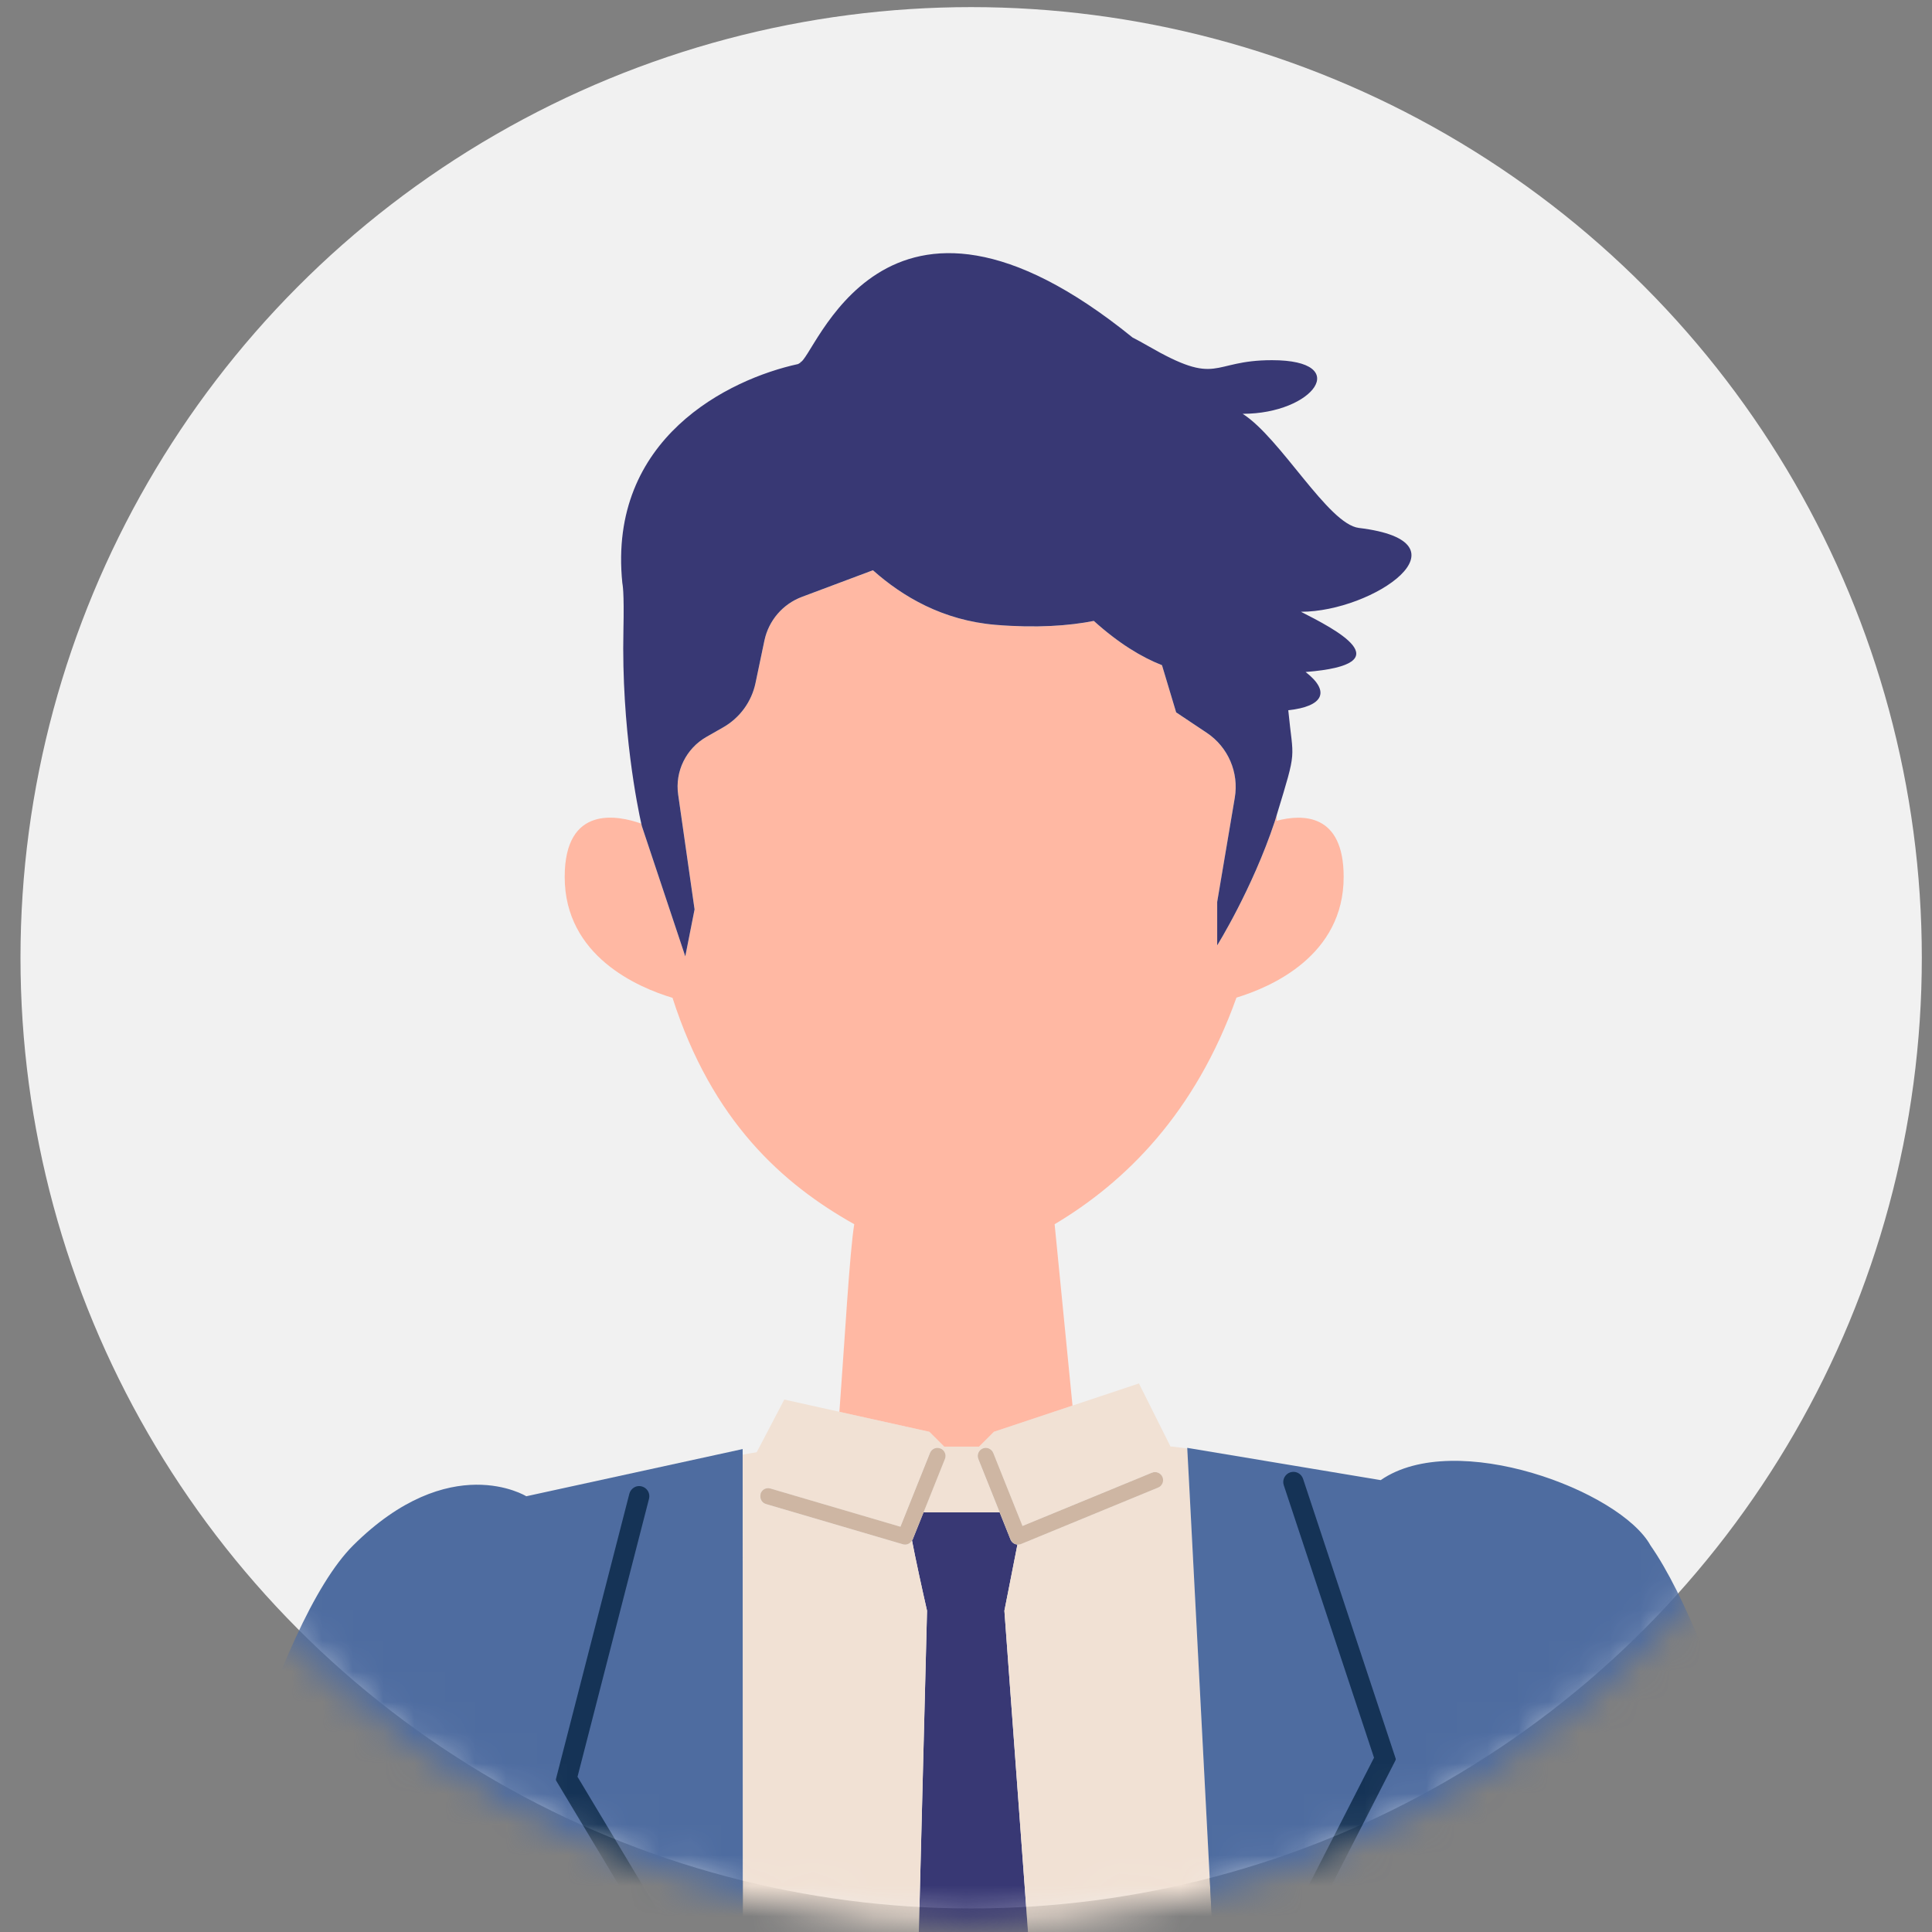
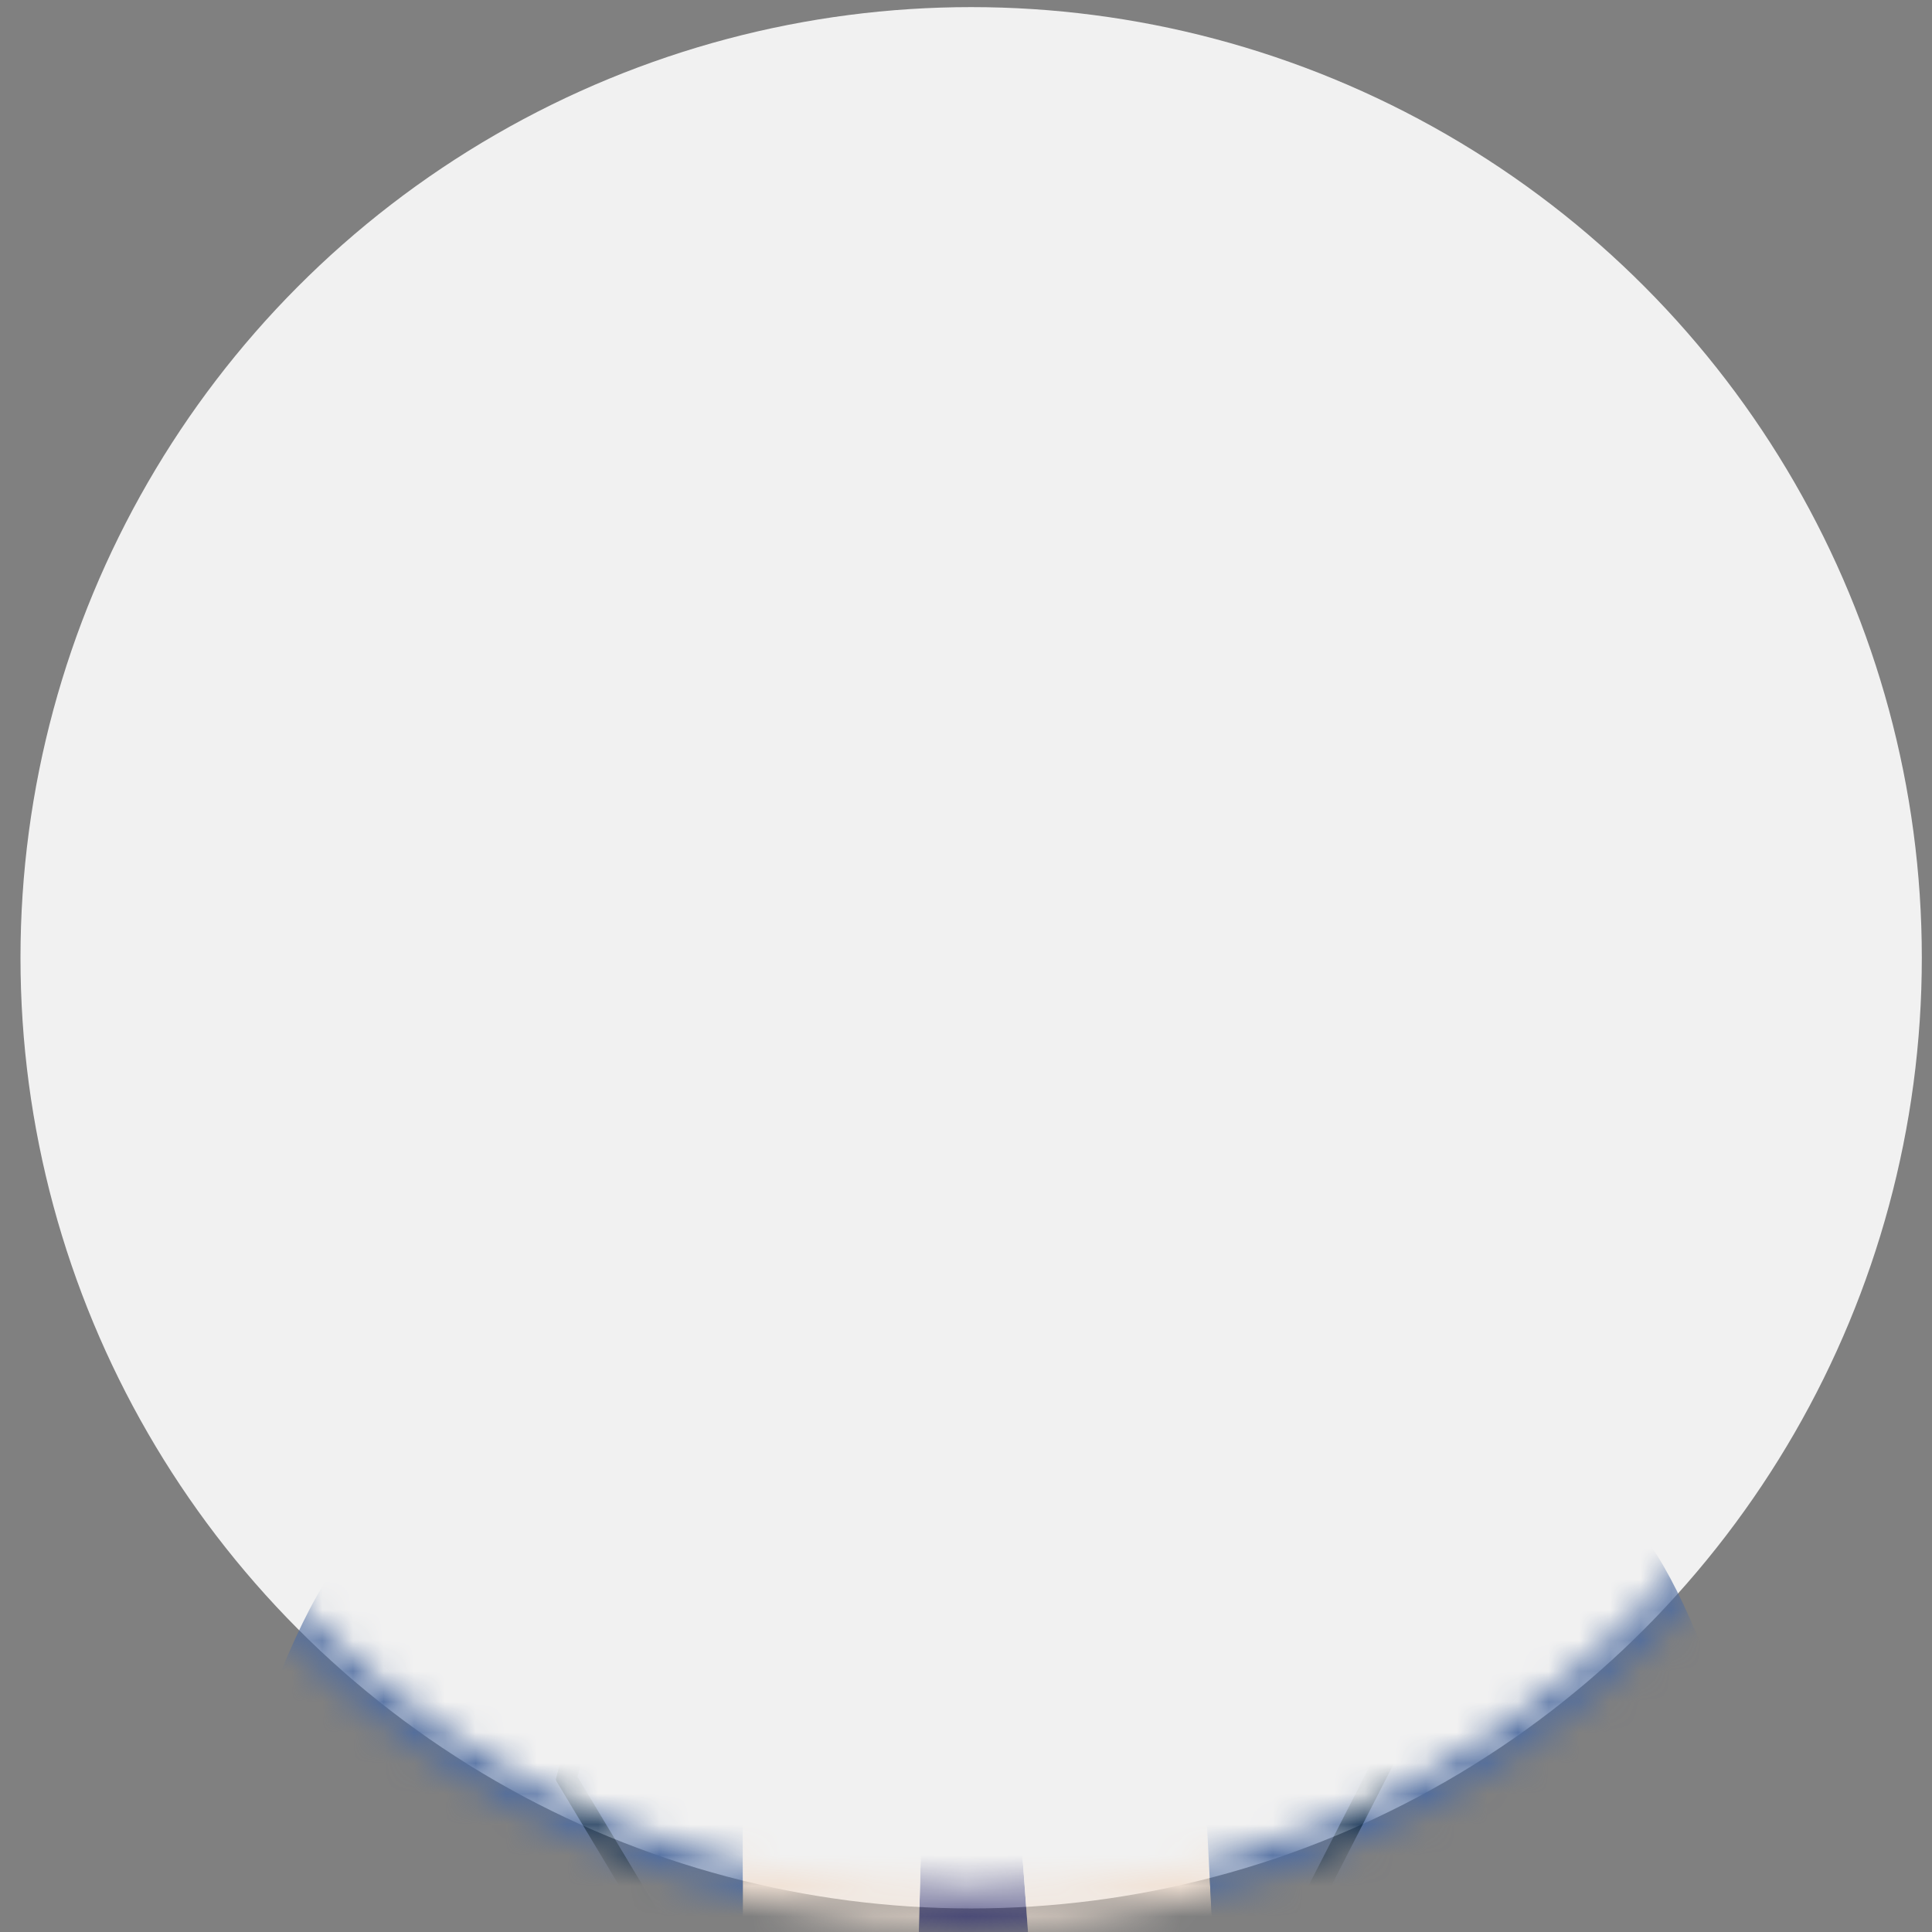
<svg xmlns="http://www.w3.org/2000/svg" width="63" height="63" viewBox="0 0 63 63" fill="none">
  <rect x="0" y="0" width="63" height="63" fill="#808080" stroke="none" />
  <circle cx="31.668" cy="31.232" r="31" fill="#F1F1F1" />
  <mask id="mask0_1227_2857" style="mask-type:alpha" maskUnits="userSpaceOnUse" x="0" y="0" width="63" height="63">
-     <circle cx="31.668" cy="31.232" r="31" fill="#D9D9D9" />
    <circle cx="31.668" cy="31.232" r="31" stroke="black" />
  </mask>
  <g mask="url(#mask0_1227_2857)">
    <path d="M32.752 52.524L32.871 51.922L33.178 50.364C33.15 50.362 33.121 50.359 33.094 50.347C33.03 50.32 32.978 50.268 32.952 50.203L32.598 49.317H30.114L29.759 50.203C29.756 50.214 29.745 50.218 29.739 50.229C29.77 50.388 29.803 50.55 29.837 50.723C30.017 51.593 30.23 52.524 30.23 52.524L29.254 90.729L32.408 94.624L35.562 90.729L32.752 52.524Z" fill="#383874" />
    <path d="M41.722 109.839L41.657 103.597L38.782 48.475L38.777 48.384L38.717 47.232C38.404 47.19 38.219 47.171 38.219 47.171H38.17L37.139 45.112L35.887 45.529L34.972 45.834L32.408 46.689L31.927 47.171H30.788L30.306 46.689L27.385 46.04L27.372 46.037L25.575 45.638L24.675 47.356C24.537 47.377 24.372 47.408 24.219 47.435L24.235 110.174L24.247 113.185L24.249 113.749C26.287 113.675 28.563 113.593 30.908 113.507C31.19 113.497 31.473 113.486 31.757 113.476C32.846 113.436 33.946 113.396 35.039 113.355C35.791 113.327 36.538 113.299 37.278 113.272C37.562 113.261 37.846 113.25 38.127 113.24C39.378 113.193 40.596 113.147 41.758 113.103L41.724 109.84L41.722 109.839ZM37.764 48.508L33.295 50.348C33.264 50.361 33.231 50.368 33.196 50.368C33.19 50.368 33.184 50.365 33.177 50.364L32.871 51.921L32.752 52.524L35.561 90.729L32.407 94.623L29.253 90.729L30.229 52.524C30.229 52.524 30.015 51.593 29.836 50.723C29.801 50.551 29.768 50.388 29.738 50.228C29.692 50.312 29.609 50.368 29.515 50.368C29.491 50.368 29.466 50.365 29.44 50.357L27.368 49.748L24.972 49.044C24.839 49.005 24.766 48.867 24.797 48.733C24.799 48.728 24.794 48.723 24.795 48.718C24.836 48.579 24.975 48.495 25.121 48.539L29.359 49.786L29.919 48.388L30.323 47.379C30.378 47.245 30.528 47.178 30.663 47.232C30.799 47.286 30.864 47.439 30.81 47.574L30.497 48.356L30.113 49.316H32.597L32.175 48.263L31.9 47.574C31.845 47.438 31.911 47.286 32.047 47.232C32.179 47.177 32.333 47.244 32.387 47.378L32.729 48.233L33.162 49.316L33.309 49.684L33.34 49.76L37.563 48.021C37.695 47.966 37.851 48.031 37.906 48.164C37.961 48.298 37.897 48.451 37.763 48.507L37.764 48.508Z" fill="#F1E1D4" />
    <path d="M30.666 47.233C30.53 47.178 30.38 47.245 30.326 47.379L29.362 49.785L25.124 48.539C24.977 48.495 24.838 48.578 24.798 48.717C24.797 48.722 24.802 48.727 24.8 48.732C24.769 48.867 24.842 49.004 24.975 49.044L27.371 49.748L29.443 50.357C29.469 50.364 29.494 50.367 29.518 50.367C29.612 50.367 29.695 50.311 29.741 50.228C29.747 50.218 29.758 50.213 29.761 50.202L30.116 49.316L30.813 47.574C30.868 47.439 30.802 47.286 30.666 47.232V47.233Z" fill="#CEB6A3" />
    <path d="M37.565 48.022L33.342 49.76L33.312 49.685L33.164 49.316L32.389 47.379C32.334 47.245 32.181 47.178 32.048 47.232C31.913 47.286 31.848 47.439 31.902 47.574L32.599 49.316L32.953 50.203C32.979 50.268 33.031 50.32 33.094 50.347C33.122 50.359 33.15 50.362 33.179 50.364C33.185 50.364 33.191 50.368 33.197 50.368C33.232 50.368 33.265 50.361 33.297 50.348L37.765 48.508C37.899 48.453 37.963 48.299 37.908 48.166C37.853 48.032 37.697 47.967 37.565 48.023V48.022Z" fill="#CEB6A3" />
    <path d="M63.857 86.749C63.857 86.749 58.291 56.793 53.822 50.397C52.839 48.614 47.457 46.582 45.023 48.265L38.715 47.213V47.23L38.776 48.383L38.781 48.474L41.656 103.596L41.721 109.837L41.755 113.1L41.757 113.344L41.783 115.757L41.868 123.948L54.373 122.368L55.565 122.217L53.537 85.426C54.407 87.875 55.018 89.568 55.018 89.568L61.495 120.111L61.977 120.063L66.205 119.633L67.069 119.545L63.857 86.748V86.749ZM41.865 93.781C41.844 93.91 41.732 94.002 41.606 94.002C41.593 94.002 41.578 94.001 41.565 93.999C41.421 93.976 41.324 93.841 41.346 93.697L45.932 65.307L42.024 62.9L44.875 57.322L41.924 48.408C41.878 48.271 41.952 48.122 42.09 48.076C42.227 48.031 42.376 48.104 42.421 48.243L45.441 57.365L45.392 57.464L42.712 62.707L46.505 65.044L41.864 93.781H41.865Z" fill="#4E6CA0" />
    <path d="M24.247 113.748L24.244 113.184L24.233 110.173L24.217 47.434V47.252L17.162 48.791C17.162 48.791 14.675 47.252 11.512 50.397C6.497 55.43 1.478 86.75 1.478 86.75L-1.734 119.547L-0.871 119.635L3.358 120.065L3.839 120.113L10.317 89.57C10.317 89.57 10.72 88.451 11.34 86.715L10.656 122.912L11.893 123.036L24.287 124.276L24.256 116.077L24.248 113.748H24.247ZM23.52 94.26C23.503 94.263 23.486 94.265 23.47 94.265C23.346 94.265 23.236 94.178 23.212 94.053L17.66 65.76L21.28 63.175L18.193 58.031L18.221 57.925L20.588 48.725C20.624 48.584 20.768 48.497 20.907 48.536C21.049 48.572 21.132 48.715 21.096 48.856L18.757 57.949L21.98 63.32L18.24 65.992L23.728 93.951C23.756 94.094 23.663 94.232 23.52 94.26Z" fill="#4E6CA0" />
    <path d="M22.021 63.375C22.049 63.354 22.058 63.315 22.039 63.285L18.832 57.938L21.164 48.872C21.186 48.787 21.173 48.697 21.128 48.621C21.083 48.546 21.011 48.492 20.928 48.47C20.839 48.446 20.753 48.459 20.68 48.502C20.603 48.547 20.546 48.621 20.523 48.707L18.156 57.907L18.129 58.013C18.125 58.031 18.127 58.049 18.136 58.066L21.191 63.155L17.621 65.703C17.6 65.719 17.59 65.745 17.595 65.772L23.147 94.065C23.178 94.22 23.315 94.332 23.472 94.332C23.492 94.332 23.513 94.33 23.536 94.326C23.623 94.309 23.698 94.259 23.746 94.186C23.797 94.112 23.814 94.024 23.797 93.937L18.319 66.021L22.023 63.374L22.021 63.375Z" fill="#153356" />
    <path d="M46.546 64.987L42.806 62.682L45.458 57.494L45.507 57.396C45.515 57.38 45.516 57.361 45.511 57.344L42.491 48.222C42.463 48.138 42.404 48.07 42.326 48.03C42.246 47.99 42.155 47.984 42.072 48.012C41.988 48.04 41.92 48.099 41.88 48.179C41.841 48.258 41.834 48.347 41.862 48.43L44.805 57.316L41.966 62.868C41.95 62.9 41.961 62.939 41.991 62.957L45.861 65.341L41.281 93.686C41.254 93.867 41.377 94.037 41.557 94.066C41.574 94.068 41.593 94.07 41.608 94.07C41.771 94.07 41.91 93.953 41.936 93.792L46.578 65.055C46.581 65.028 46.568 65.001 46.546 64.987Z" fill="#153356" />
-     <path d="M40.319 32.531C41.45 32.188 43.815 31.163 43.815 28.595C43.815 26.511 42.47 26.545 41.631 26.764C41.633 26.697 41.634 26.633 41.636 26.566C41.612 26.644 41.592 26.723 41.565 26.8C40.832 29.002 39.692 30.829 39.692 30.829V29.413L40.265 26.014C40.404 25.19 40.046 24.36 39.35 23.897L38.353 23.231L37.892 21.693C37.227 21.432 36.475 20.976 35.668 20.248C34.861 20.408 33.792 20.486 32.465 20.376C30.749 20.233 29.437 19.459 28.466 18.596L26.148 19.465C25.525 19.699 25.064 20.235 24.928 20.886L24.636 22.273C24.508 22.882 24.126 23.407 23.585 23.716L23.035 24.03C22.372 24.409 22.007 25.155 22.115 25.912L22.65 29.656L22.346 31.186L20.931 26.939C20.931 26.939 20.924 26.91 20.912 26.857C20.156 26.589 18.414 26.23 18.414 28.596C18.414 31.18 20.807 32.201 21.93 32.538C23.22 36.559 25.521 38.61 27.856 39.92C27.708 40.804 27.542 43.744 27.372 46.037L27.385 46.04L30.307 46.689L30.789 47.172H31.927L32.409 46.689L34.973 45.834L34.39 39.92C36.7 38.546 38.972 36.301 40.319 32.531Z" fill="#FFB8A3" />
-     <path d="M44.311 17.215C43.307 17.093 41.756 14.276 40.521 13.494C42.835 13.495 44.123 11.745 41.478 11.745C39.437 11.745 39.778 12.637 37.416 11.27C37.254 11.176 37.093 11.089 36.932 11.006C28.747 4.373 26.536 11.818 26.081 11.818H26.112C26.083 11.836 26.055 11.853 26.025 11.871C23.771 12.361 19.817 14.287 20.293 19.006C20.3 19.074 20.357 19.233 20.329 20.554C20.259 23.762 20.802 26.369 20.911 26.855C20.923 26.91 20.93 26.938 20.93 26.938L22.346 31.186L22.649 29.655L22.114 25.911C22.006 25.155 22.371 24.409 23.035 24.03L23.585 23.716C24.125 23.407 24.508 22.882 24.636 22.273L24.927 20.885C25.065 20.234 25.525 19.698 26.148 19.464L28.465 18.595C29.436 19.459 30.748 20.231 32.464 20.375C33.791 20.485 34.86 20.407 35.668 20.247C36.474 20.975 37.226 21.431 37.891 21.691L38.353 23.23L39.35 23.895C40.046 24.359 40.404 25.188 40.265 26.012L39.691 29.412V30.827C39.691 30.827 40.831 29 41.565 26.798C41.59 26.721 41.612 26.642 41.636 26.564C42.308 24.36 42.172 24.837 42.009 23.16C43.152 23.037 43.394 22.55 42.574 21.913C45.807 21.656 43.48 20.491 42.422 19.949C44.784 19.949 48.09 17.671 44.311 17.215Z" fill="#383874" />
  </g>
</svg>